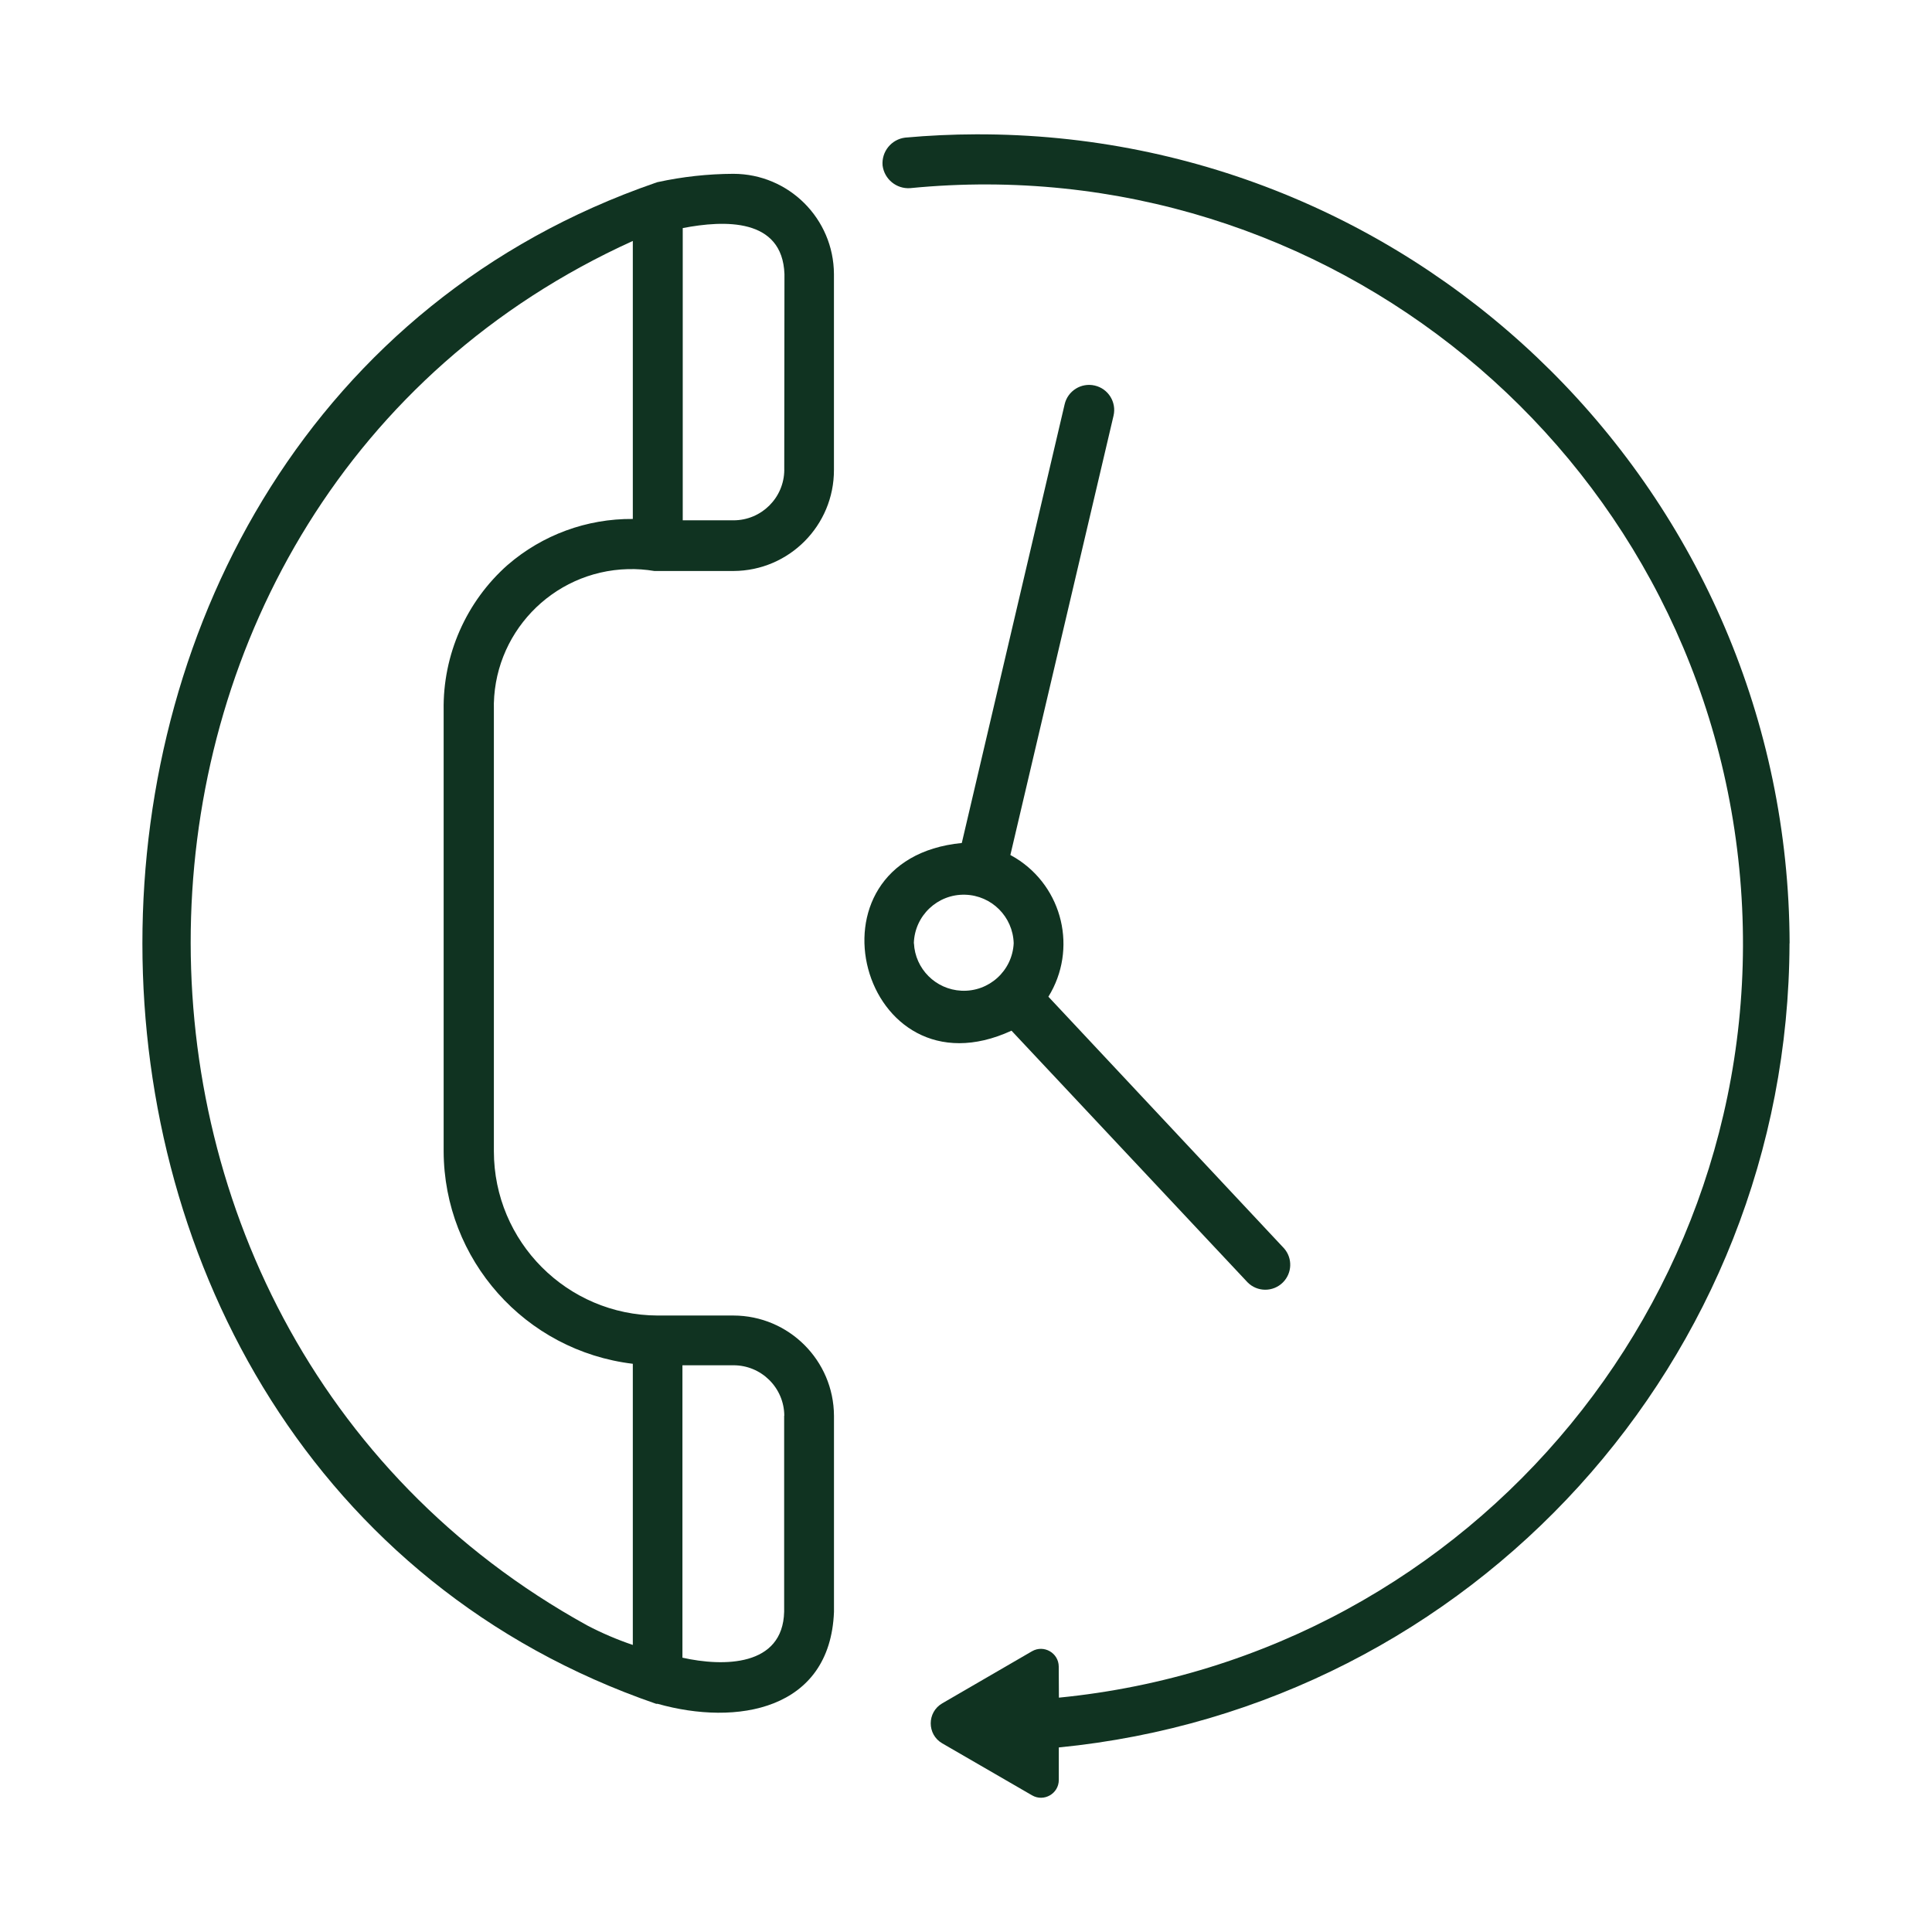
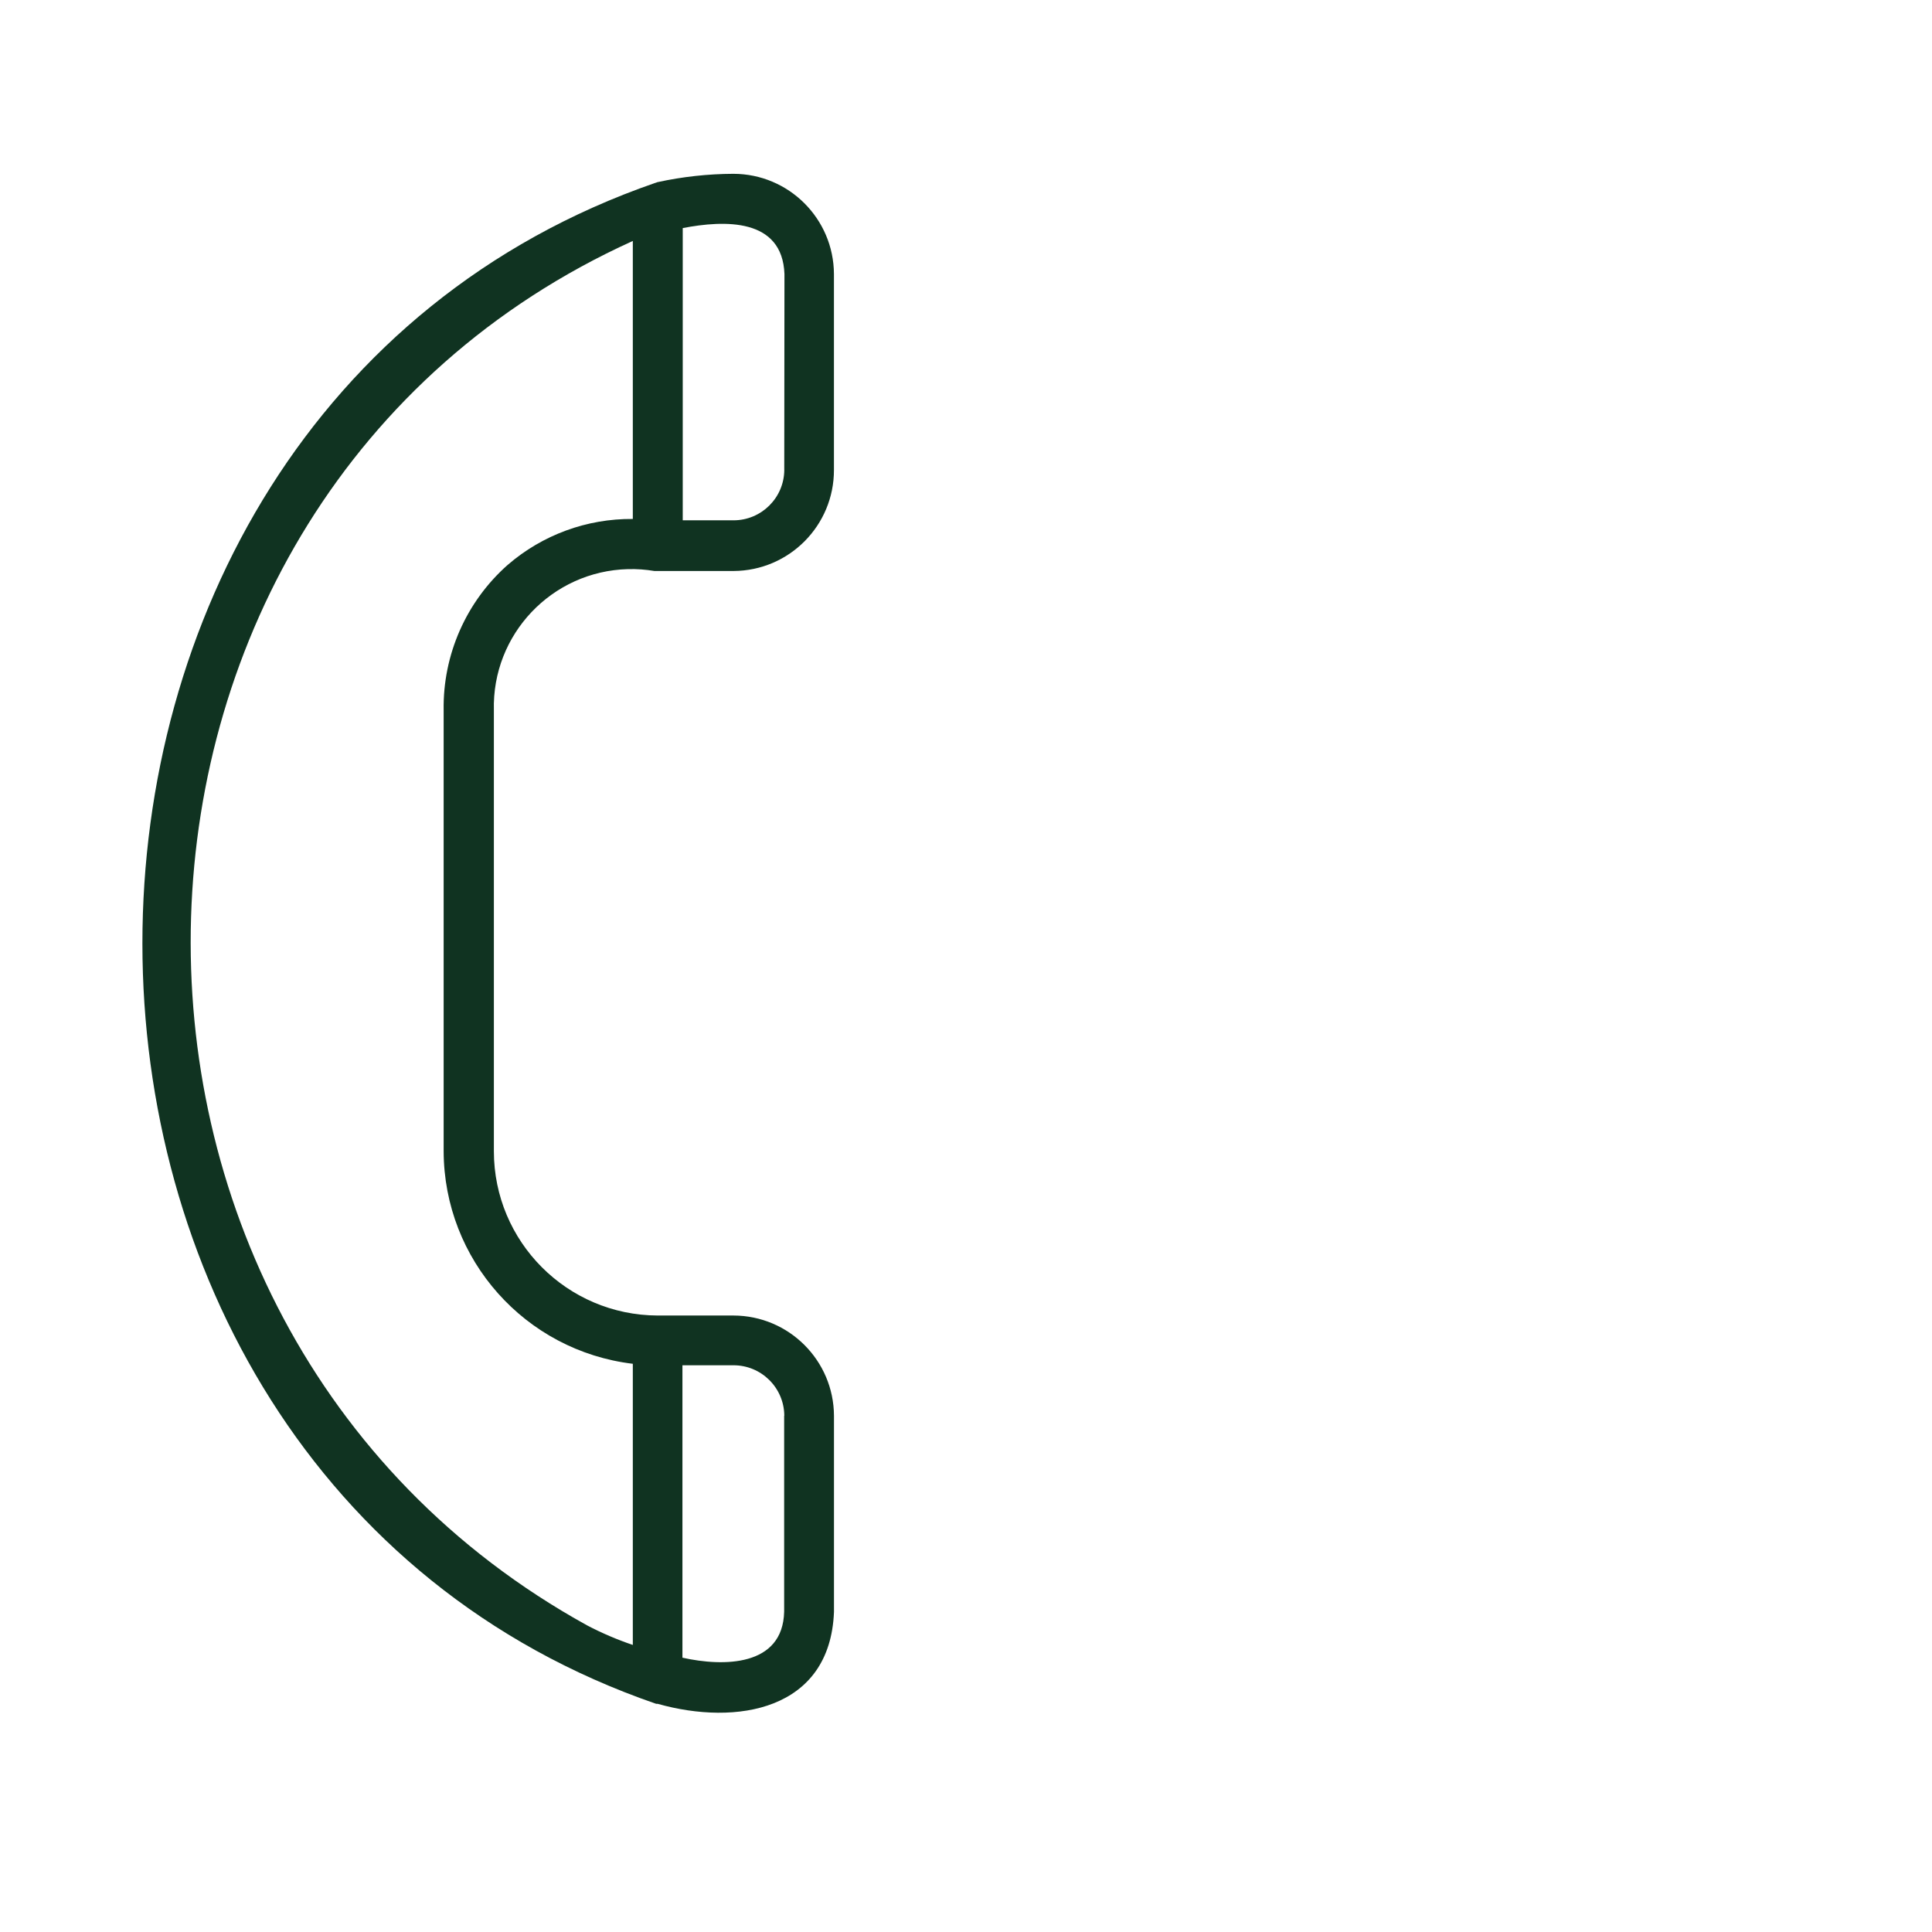
<svg xmlns="http://www.w3.org/2000/svg" id="Layer_1" version="1.1" viewBox="0 0 570 570">
  <defs>
    <style>
      .st0 {
        fill-rule: evenodd;
      }

      .st1 {
        fill: #103321;
      }
    </style>
  </defs>
  <path class="st0" d="M872.3,1460.16h11.73v11.77h-11.73v-11.77ZM869.64,1485.67h17.06c6.07,0,11.1-4.97,11.1-11.1v-17c0-6.11-5.03-11.1-11.1-11.1l-17.06-.02c-6.13,0-11.1,4.99-11.1,11.1v17c0,6.15,4.97,11.12,11.1,11.12ZM828.81,1527.2h-11.79v-11.79h11.79v11.79ZM831.41,1501.7h-17c-6.13,0-11.16,4.99-11.16,11.12v17c0,6.13,5.03,11.12,11.16,11.12h17c6.13,0,11.1-4.99,11.1-11.12v-17c0-6.13-4.97-11.12-11.1-11.12ZM828.81,1471.93h-11.79v-11.77h11.79v11.77ZM831.41,1446.44h-17c-6.13,0-11.16,4.99-11.16,11.1v17c0,6.13,5.03,11.1,11.16,11.1h17c6.13,0,11.1-4.97,11.1-11.1v-17c0-6.11-4.97-11.1-11.1-11.1ZM872.3,1515.41h11.73v11.79h-11.73v-11.79ZM869.64,1540.92h17.06c6.07,0,11.1-4.99,11.1-11.12v-17c0-6.13-5.03-11.12-11.1-11.12l-17.06.02c-6.13,0-11.1,4.99-11.1,11.12v17c0,6.11,4.97,11.1,11.1,11.1ZM930.39,1627.16c-1.7,6.43-10.49,7.71-13.88,1.83-2.94-5.11.83-11.36,6.53-11.36,4.99.02,8.64,4.67,7.35,9.54h0ZM912.41,1606.74c-10.17,5.86-13.64,18.93-7.81,29.1,5.92,10.23,19.03,13.64,29.14,7.79,10.17-5.86,13.64-18.93,7.81-29.1-5.88-10.15-18.95-13.64-29.14-7.79ZM1062.09,1734.19c2.13-1.24,3.25-3.73,2.31-5.36l-73.19-126.73c-2.5-4.32-6.31-6.92-11.63-7.91l-78.16-14.67c-2.84-.53-6.09,1.28-7.06,4.08l-26.42,75.01c-1.79,5.11-1.44,9.7,1.03,14.04l73.19,126.73c.93,1.6,3.63,1.95,5.78.71l114.14-65.9ZM718.92,1661.36c0,4.61,3.69,8.34,8.32,8.34h126.33c-.87-5.05-.41-10.33,1.44-15.64l26.42-75.03c3.19-9.07,13.07-14.79,22.54-13.01l78.16,14.67v.02-79.28c0-2.43-.81-4.36-2.54-6.03l-123.31-117.63c-3.25-3.08-8.26-3.08-11.5,0l-123.33,117.61c-1.72,1.68-2.54,3.61-2.54,6.03v159.95ZM903.56,1377.78c3.25-3.08,8.32-3.08,11.5,0l123.31,117.61c1.72,1.68,2.6,3.61,2.6,6.03v159.42l-37.86-65.6c-1.97-3.33-4.4-6.15-7.22-8.42v-85.39c0-6.17-2.37-11.69-6.88-15.97l-99.14-94.6,13.7-13.08ZM1076.26,1721.99l-26.76-46.38c3.29-3.92,5.19-8.93,5.19-14.22v-159.95c0-6.17-2.37-11.69-6.82-15.97l-123.33-117.61c-8.5-8.14-21.91-8.14-30.48,0l-14.16,13.53-14.14-13.53c-8.56-8.14-21.91-8.14-30.48,0l-123.25,117.61c-4.5,4.26-6.88,9.78-6.88,15.97v159.95c0,12.17,9.94,22.08,22.08,22.08h132.15l70.89,122.8c4.91,8.48,16.05,10.63,24.57,5.72l114.12-65.91c8.79-5.07,12.01-15.87,7.28-24.09h0Z" />
  <path d="M1539.66,1422.17c-.04-2.51-1.64-4.73-4.02-5.52l-163.1-55.08c-1.22-.41-2.55-.41-3.78,0l-163.08,55.08c-2.38.79-3.99,3.01-4.02,5.52-2.33,176.93,53.98,247.28,165.68,322.08,1.99,1.33,4.58,1.33,6.57,0,111.71-74.78,167.99-145.14,165.74-322.08h.02ZM1370.64,1732.21c-105.11-71.02-158.5-139.01-157.19-305.71l157.23-53.09,157.23,53.09c1.24,166.73-52.15,234.7-157.24,305.72h-.02ZM1368.77,1402.36l-124.31,41.98c-2.46.83-4.08,3.16-4.01,5.74,3.27,133.65,47.07,189.96,126.75,247.09,2.05,1.46,4.82,1.48,6.89,0,79.67-57.14,123.48-113.44,126.8-247.09.07-2.58-1.57-4.91-4.01-5.74l-124.31-41.98c-1.22-.41-2.55-.41-3.78,0h-.01ZM1488.95,1454.14c-3.97,123.67-44.77,177.5-118.31,230.96-73.54-53.46-114.34-107.27-118.27-230.96l118.29-39.95,118.27,39.95h.02ZM1334.4,1517.57c-20.21-18.98-48.7,9.43-29.68,29.7l41.11,41.11c7.81,8.14,21.88,8.14,29.68,0l69.56-69.56c19.01-20.2-9.45-48.73-29.68-29.68l-54.72,54.72-26.27-26.27v-.02ZM1423.75,1497.47c8.77-8.14,21.36,4.12,12.98,12.98l-69.56,69.56c-3.47,3.47-9.53,3.47-13,0l-41.11-41.11c-8.36-8.68,4.28-21.36,13-12.98l30.44,30.44c2.31,2.31,6.04,2.31,8.34,0l58.91-58.91v.02Z" />
  <path d="M177.56,1837.58c-14.04,0-25.51,11.48-25.51,25.52v257.42c0,14.04,11.47,25.51,25.51,25.51h311.55c14.04,0,25.51-11.47,25.51-25.51v-257.42c0-14.04-11.47-25.52-25.51-25.52H177.56ZM177.56,1848.92h311.55c7.96,0,14.22,6.21,14.22,14.18v49.4l-339.94-.02v-49.4c0-7.96,6.21-14.18,14.18-14.18v.02ZM208.98,1871.03c-5.19.14-9.4,4.42-9.4,9.65s4.33,9.66,9.65,9.66,9.66-4.35,9.66-9.66-4.35-9.65-9.66-9.65c0,0-.24,0-.24,0ZM252.24,1871.03c-5.19.14-9.4,4.42-9.4,9.65s4.33,9.66,9.65,9.66,9.66-4.35,9.66-9.66-4.35-9.65-9.66-9.65c0,0-.24,0-.24,0ZM295.5,1871.03c-5.19.14-9.4,4.42-9.4,9.65s4.33,9.66,9.65,9.66,9.66-4.35,9.66-9.66-4.35-9.65-9.66-9.65c0,0-.24,0-.24,0ZM163.38,1923.79h339.94v196.73c0,7.96-6.26,14.18-14.22,14.18H177.55c-7.96,0-14.18-6.21-14.18-14.18v-196.73ZM333.34,1940.81c-48.72,0-88.37,39.7-88.37,88.47,0,24.41,9.93,46.54,25.97,62.55l.02-.02.23.23c15.98,15.85,37.95,25.64,62.16,25.64s45.78-9.63,61.71-25.22c0,0,.02,0,.02-.02h.02c.18-.15.35-.32.51-.5.03-.03.06-.08.09-.11,16.04-16.01,25.99-38.16,25.99-62.58,0-48.77-39.6-88.47-88.33-88.47v.02ZM333.34,1952.15c42.6,0,77,34.46,77,77.12,0,17.89-6.05,34.35-16.24,47.42-6.53-17.86-20.68-32.01-38.49-38.52,9.16-6.85,15.12-17.79,15.12-30.05,0-20.62-16.79-37.44-37.39-37.44s-37.44,16.82-37.44,37.44c0,12.28,5.97,23.22,15.15,30.07-17.83,6.52-31.98,20.65-38.52,38.49-10.19-13.06-16.25-29.51-16.25-47.4,0-42.66,34.44-77.12,77.04-77.12h.02ZM333.34,1982.01c14.48,0,26.05,11.6,26.05,26.11s-11.59,26.14-26.05,26.14-26.11-11.65-26.11-26.14,11.63-26.11,26.11-26.11ZM333.34,2045.58c25.28,0,46.21,17.27,51.87,40.7-13.68,12.47-31.87,20.06-51.87,20.06s-38.22-7.6-51.92-20.09c5.69-23.43,26.63-40.69,51.92-40.69h0Z" />
  <path class="st0" d="M847.91,1845.01c18.32-23.55,53.91-23.55,72.22,0,6.75,8.7,17.59,13.2,28.52,11.82,29.6-3.71,54.77,21.45,51.05,51.05-1.36,10.93,3.12,21.78,11.82,28.52,23.56,18.3,23.56,53.91,0,72.22-8.7,6.75-13.18,17.59-11.82,28.52,3.71,29.6-21.45,54.77-51.05,51.05-10.93-1.38-21.78,3.12-28.52,11.82-18.3,23.55-53.9,23.55-72.22,0-6.75-8.7-17.59-13.2-28.52-11.82-29.6,3.71-54.77-21.45-51.05-51.05,1.38-10.93-3.12-21.78-11.82-28.52-23.55-18.3-23.55-53.91,0-72.22,8.7-6.75,13.2-17.59,11.82-28.52-3.71-29.6,21.45-54.77,51.05-51.05,10.93,1.38,21.78-3.12,28.52-11.82ZM908.66,1853.92c-12.49-16.09-36.79-16.09-49.28,0-9.9,12.73-25.79,19.32-41.79,17.31-20.2-2.54-37.39,14.64-34.85,34.85,2.01,16.01-4.56,31.9-17.31,41.79-16.08,12.49-16.08,36.79,0,49.28,12.74,9.9,19.32,25.79,17.31,41.79-2.54,20.2,14.64,37.39,34.85,34.85,16.01-2.01,31.9,4.58,41.79,17.31,12.49,16.09,36.79,16.09,49.28,0,9.9-12.73,25.79-19.32,41.79-17.31,20.2,2.54,37.39-14.64,34.85-34.85-2.01-16.01,4.58-31.9,17.31-41.79,16.09-12.49,16.09-36.79,0-49.28-12.73-9.9-19.32-25.79-17.31-41.79,2.54-20.2-14.64-37.39-34.85-34.85-16.01,2.01-31.9-4.58-41.79-17.31ZM947.7,1908.83c2.84,2.84,2.84,7.43,0,10.26l-117.1,117.1c-2.84,2.84-7.43,2.84-10.26,0s-2.84-7.43,0-10.26l117.1-117.1c2.84-2.84,7.43-2.84,10.26,0ZM848,1925.73c-5.95,0-10.76,4.81-10.76,10.75s4.81,10.76,10.76,10.76,10.75-4.81,10.75-10.76-4.81-10.75-10.75-10.75ZM822.72,1936.48c0-13.95,11.31-25.26,25.28-25.26s25.26,11.31,25.26,25.26-11.31,25.28-25.26,25.28-25.28-11.31-25.28-25.28ZM920.06,1997.79c-5.94,0-10.76,4.81-10.76,10.76s4.82,10.75,10.76,10.75,10.75-4.81,10.75-10.75-4.81-10.76-10.75-10.76ZM894.78,2008.55c0-13.96,11.31-25.28,25.28-25.28s25.26,11.31,25.26,25.28-11.31,25.26-25.26,25.26-25.28-11.31-25.28-25.26Z" />
  <path d="M1280.66,1886.94h24.21c3.46,17.98,19.02,31.48,38.05,31.48s34.59-13.84,38.05-31.48h160.85c3.81,0,6.92-3.11,6.92-6.92s-3.11-6.92-6.92-6.92h-161.2c-3.46-17.98-19.02-31.82-38.05-31.82s-34.59,13.84-38.05,31.82h-24.21c-3.81,0-6.92,3.11-6.92,6.92s3.46,6.92,7.27,6.92h0ZM1342.57,1855.47c11.07,0,20.4,7.61,23.52,17.65h-23.52c-3.81,0-6.92,3.11-6.92,6.92s3.11,6.92,6.92,6.92h23.52c-3.11,10.01-12.46,17.63-23.52,17.63-13.48,0-24.56-11.07-24.56-24.56.01-13.48,11.08-24.55,24.56-24.55Z" />
  <path d="M1541.47,1972.73h-28.02c-3.46-17.98-19.02-31.48-38.05-31.48s-34.59,13.48-38.05,31.48h-156.69c-3.81,0-6.92,3.11-6.92,6.92s3.11,6.92,6.92,6.92h157.04c3.46,17.98,19.02,31.82,38.05,31.82s34.59-13.84,38.05-31.82h28.02c3.81,0,6.92-3.11,6.92-6.92s-3.46-6.92-7.27-6.92h0ZM1475.41,2004.22c-13.48,0-24.56-11.07-24.56-24.56s11.07-24.56,24.56-24.56c11.07,0,20.4,7.27,23.52,17.65h-23.52c-3.81,0-6.92,3.11-6.92,6.92s3.11,6.92,6.92,6.92h23.52c-3.12,10.38-12.12,17.65-23.52,17.65Z" />
  <path d="M1541.47,2072.36h-140.09c-3.46-17.98-19.02-31.82-38.05-31.82s-34.59,13.84-38.05,31.82h-44.62c-3.81,0-6.92,3.11-6.92,6.92s3.11,6.92,6.92,6.92h44.62c3.46,17.98,19.02,31.48,38.05,31.48s34.59-13.84,38.05-31.48h140.09c3.81,0,6.92-3.11,6.92-6.92.35-3.81-3.11-6.92-6.92-6.92ZM1363.33,2103.83c-13.48,0-24.56-11.07-24.56-24.56s11.07-24.56,24.56-24.56c11.07,0,20.4,7.61,23.52,17.65h-23.52c-3.81,0-6.92,3.11-6.92,6.92s3.11,6.92,6.92,6.92h23.52c-3.11,10.39-12.46,17.65-23.52,17.65Z" />
  <g>
-     <path class="st1" d="M527.99,278.29c-.39-132.2-107.86-239.05-240.06-238.66-6.96.02-13.92.34-20.86.97-4.08.49-7.04,4.14-6.68,8.24.52,4.02,4.09,6.95,8.13,6.67,122.98-12.12,232.5,77.75,244.62,200.73,12.12,122.98-77.75,232.5-200.73,244.62l-.05-9.16c-.02-4.04-4.4-6.55-7.9-4.52l-26.47,15.36c-4.53,2.63-4.53,9.18,0,11.8l26.5,15.34c3.5,2.03,7.89-.5,7.89-4.55v-9.58c122.12-11.99,215.3-114.54,215.58-237.24Z" />
    <path class="st1" d="M216.38,51.28c-7.52.03-15.01.85-22.35,2.45-.21,0-.44.21-.66.21-201.85,69.81-201.84,379.13.22,448.74h.44c23.25,6.57,50.89,1.98,52.02-27.12v-57.85c-.07-16.34-13.32-29.56-29.67-29.59h-22.35c-26.71-.1-48.31-21.76-48.32-48.47v-130.07c-.59-22.43,17.12-41.08,39.55-41.67,2.62-.07,5.23.12,7.81.55h23.35c16.42-.08,29.67-13.43,29.62-29.85v-57.76c-.08-16.34-13.33-29.55-29.67-29.57ZM231.35,417.7v57.8c-.39,16.26-17.97,16.26-30.01,13.57v-86.27h14.98c8.27-.05,15.02,6.61,15.07,14.88,0,0,0,0,0,.01h-.03ZM149.78,166.66c-12.26,10.86-19.16,26.54-18.89,42.92v130.07c.1,31.99,24.04,58.89,55.81,62.71v82.95c-4.63-1.57-9.13-3.49-13.46-5.76C11.95,390.58,18.39,147.41,186.7,71.09v82.02c-13.54-.12-26.67,4.69-36.91,13.55ZM231.39,138.61c-.04,8.24-6.74,14.9-14.98,14.9h-14.98v-86.22c12.27-2.37,29.39-3.04,30.01,13.57l-.06,57.76Z" />
-     <path class="st1" d="M298.42,304.08l69.65,74.25c2.86,2.89,7.52,2.91,10.41.04,2.75-2.73,2.92-7.12.38-10.04l-69.55-74.27c8.63-13.96,4.31-32.27-9.64-40.9-.52-.32-1.04-.62-1.58-.91l30.44-129.61c.93-3.99-1.56-7.97-5.54-8.89-3.99-.93-7.97,1.56-8.89,5.54l-30.34,129.42c-48.79,4.78-29.75,75.84,14.67,55.37ZM269.61,278.29c.23-8.14,7.01-14.55,15.14-14.32,7.82.22,14.1,6.5,14.32,14.32-.39,8.13-7.3,14.4-15.43,14-7.58-.37-13.64-6.43-14-14h-.02Z" />
  </g>
</svg>